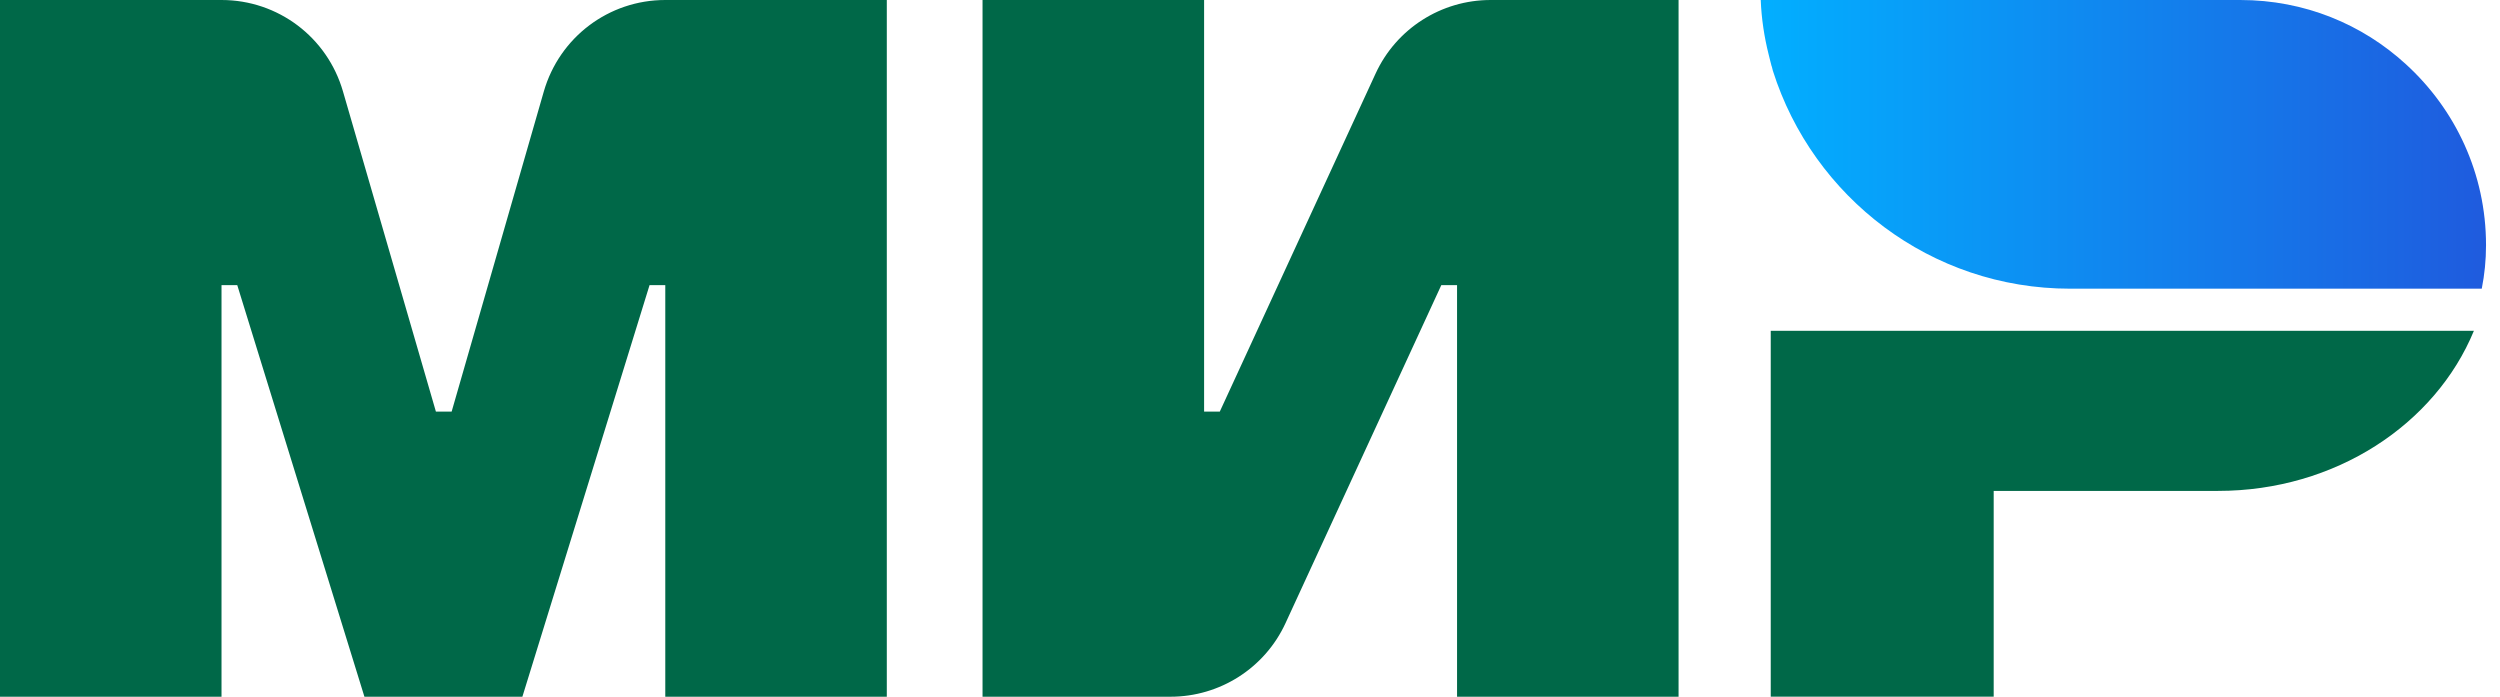
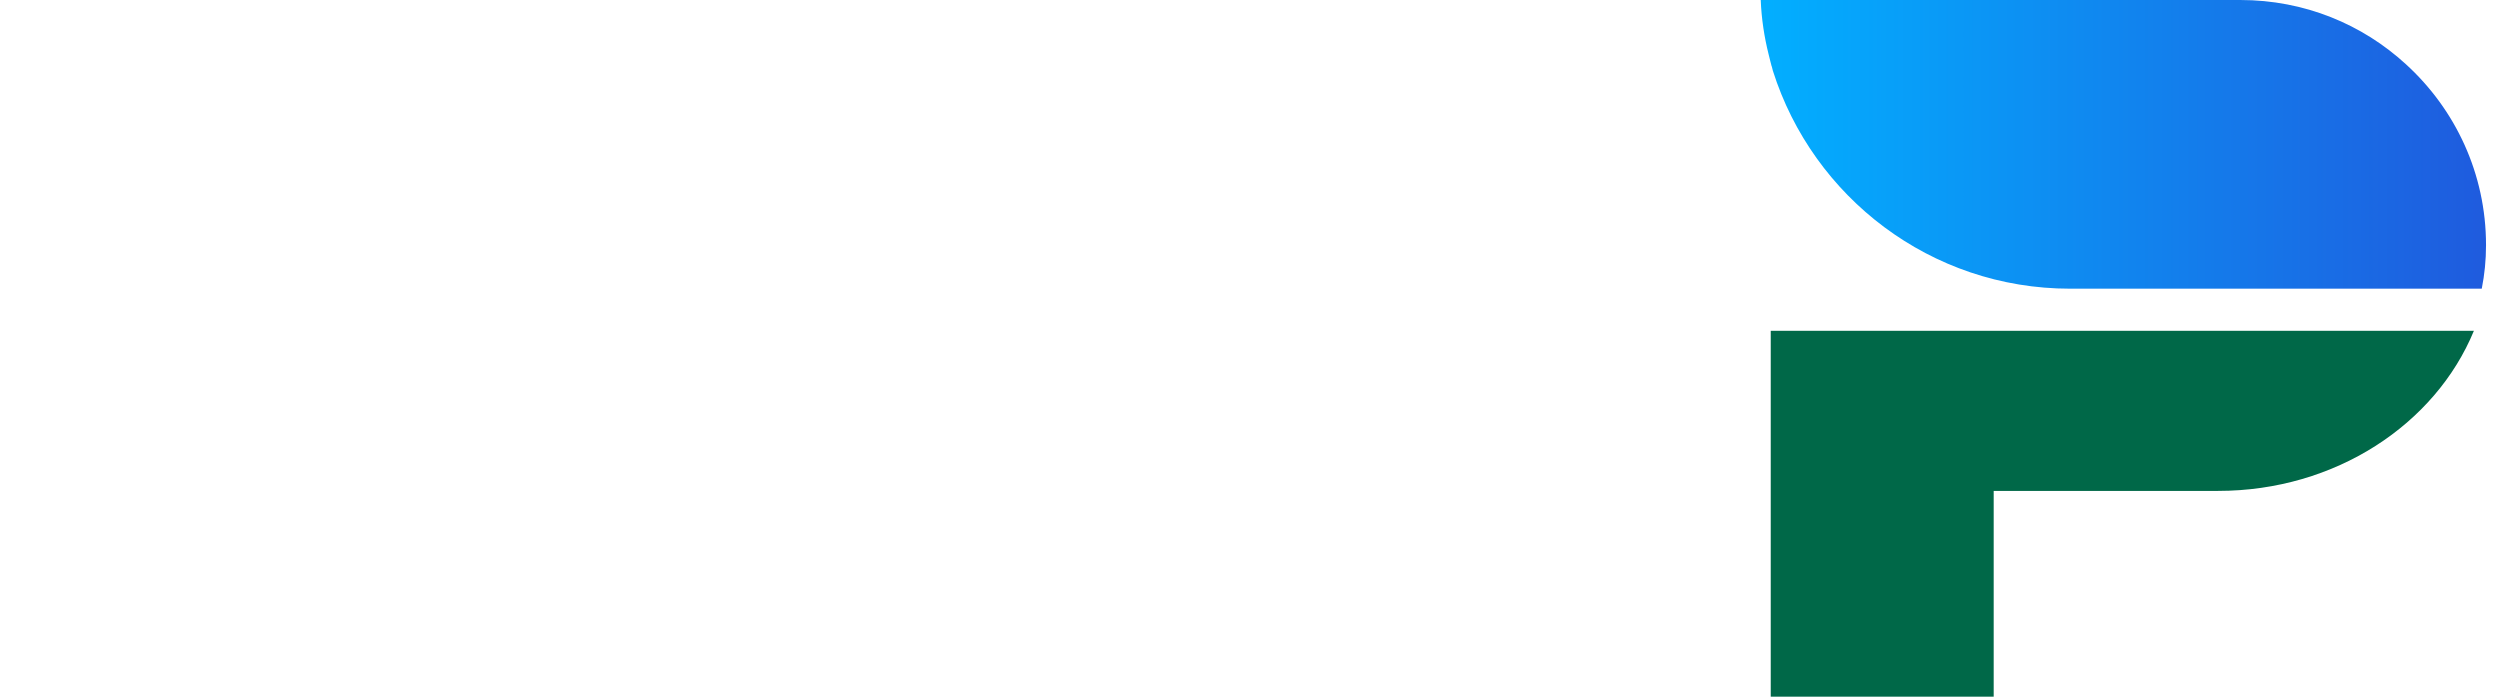
<svg xmlns="http://www.w3.org/2000/svg" width="61" height="17" viewBox="0 0 61 17" fill="none">
  <path d="M43.206 8.072V16.999H48.646V11.978H54.121C56.98 11.978 59.421 10.356 60.363 8.072H43.206Z" fill="#006848" />
  <path d="M42.962 0C42.979 0.453 43.049 0.907 43.154 1.325C43.171 1.412 43.206 1.517 43.224 1.604C43.241 1.639 43.241 1.674 43.258 1.726C44.235 4.812 47.112 7.044 50.512 7.044H60.555C60.624 6.695 60.659 6.347 60.659 5.981C60.659 4.237 59.91 2.668 58.706 1.569C57.643 0.593 56.231 0 54.661 0H42.962V0Z" fill="url(#paint0_linear_238_925)" />
-   <path d="M33.564 1.796L29.763 10.043H29.38V0H23.974V17H28.56C29.763 17 30.861 16.303 31.367 15.204L35.168 6.957H35.552V17H40.957V0H36.371C35.168 0 34.07 0.697 33.564 1.796ZM8.369 2.232L10.636 10.043H11.02L13.269 2.232C13.652 0.907 14.855 0 16.233 0H21.638V17H16.233V6.957H15.849L12.746 17H8.892L5.789 6.957H5.405V17H0V0H5.405C6.783 0 7.986 0.907 8.369 2.232Z" fill="#006848" />
  <defs>
    <linearGradient id="paint0_linear_238_925" x1="42.959" y1="3.524" x2="60.654" y2="3.524" gradientUnits="userSpaceOnUse">
      <stop stop-color="#02AFFF" />
      <stop offset="1" stop-color="#1F5BDE" />
    </linearGradient>
  </defs>
</svg>